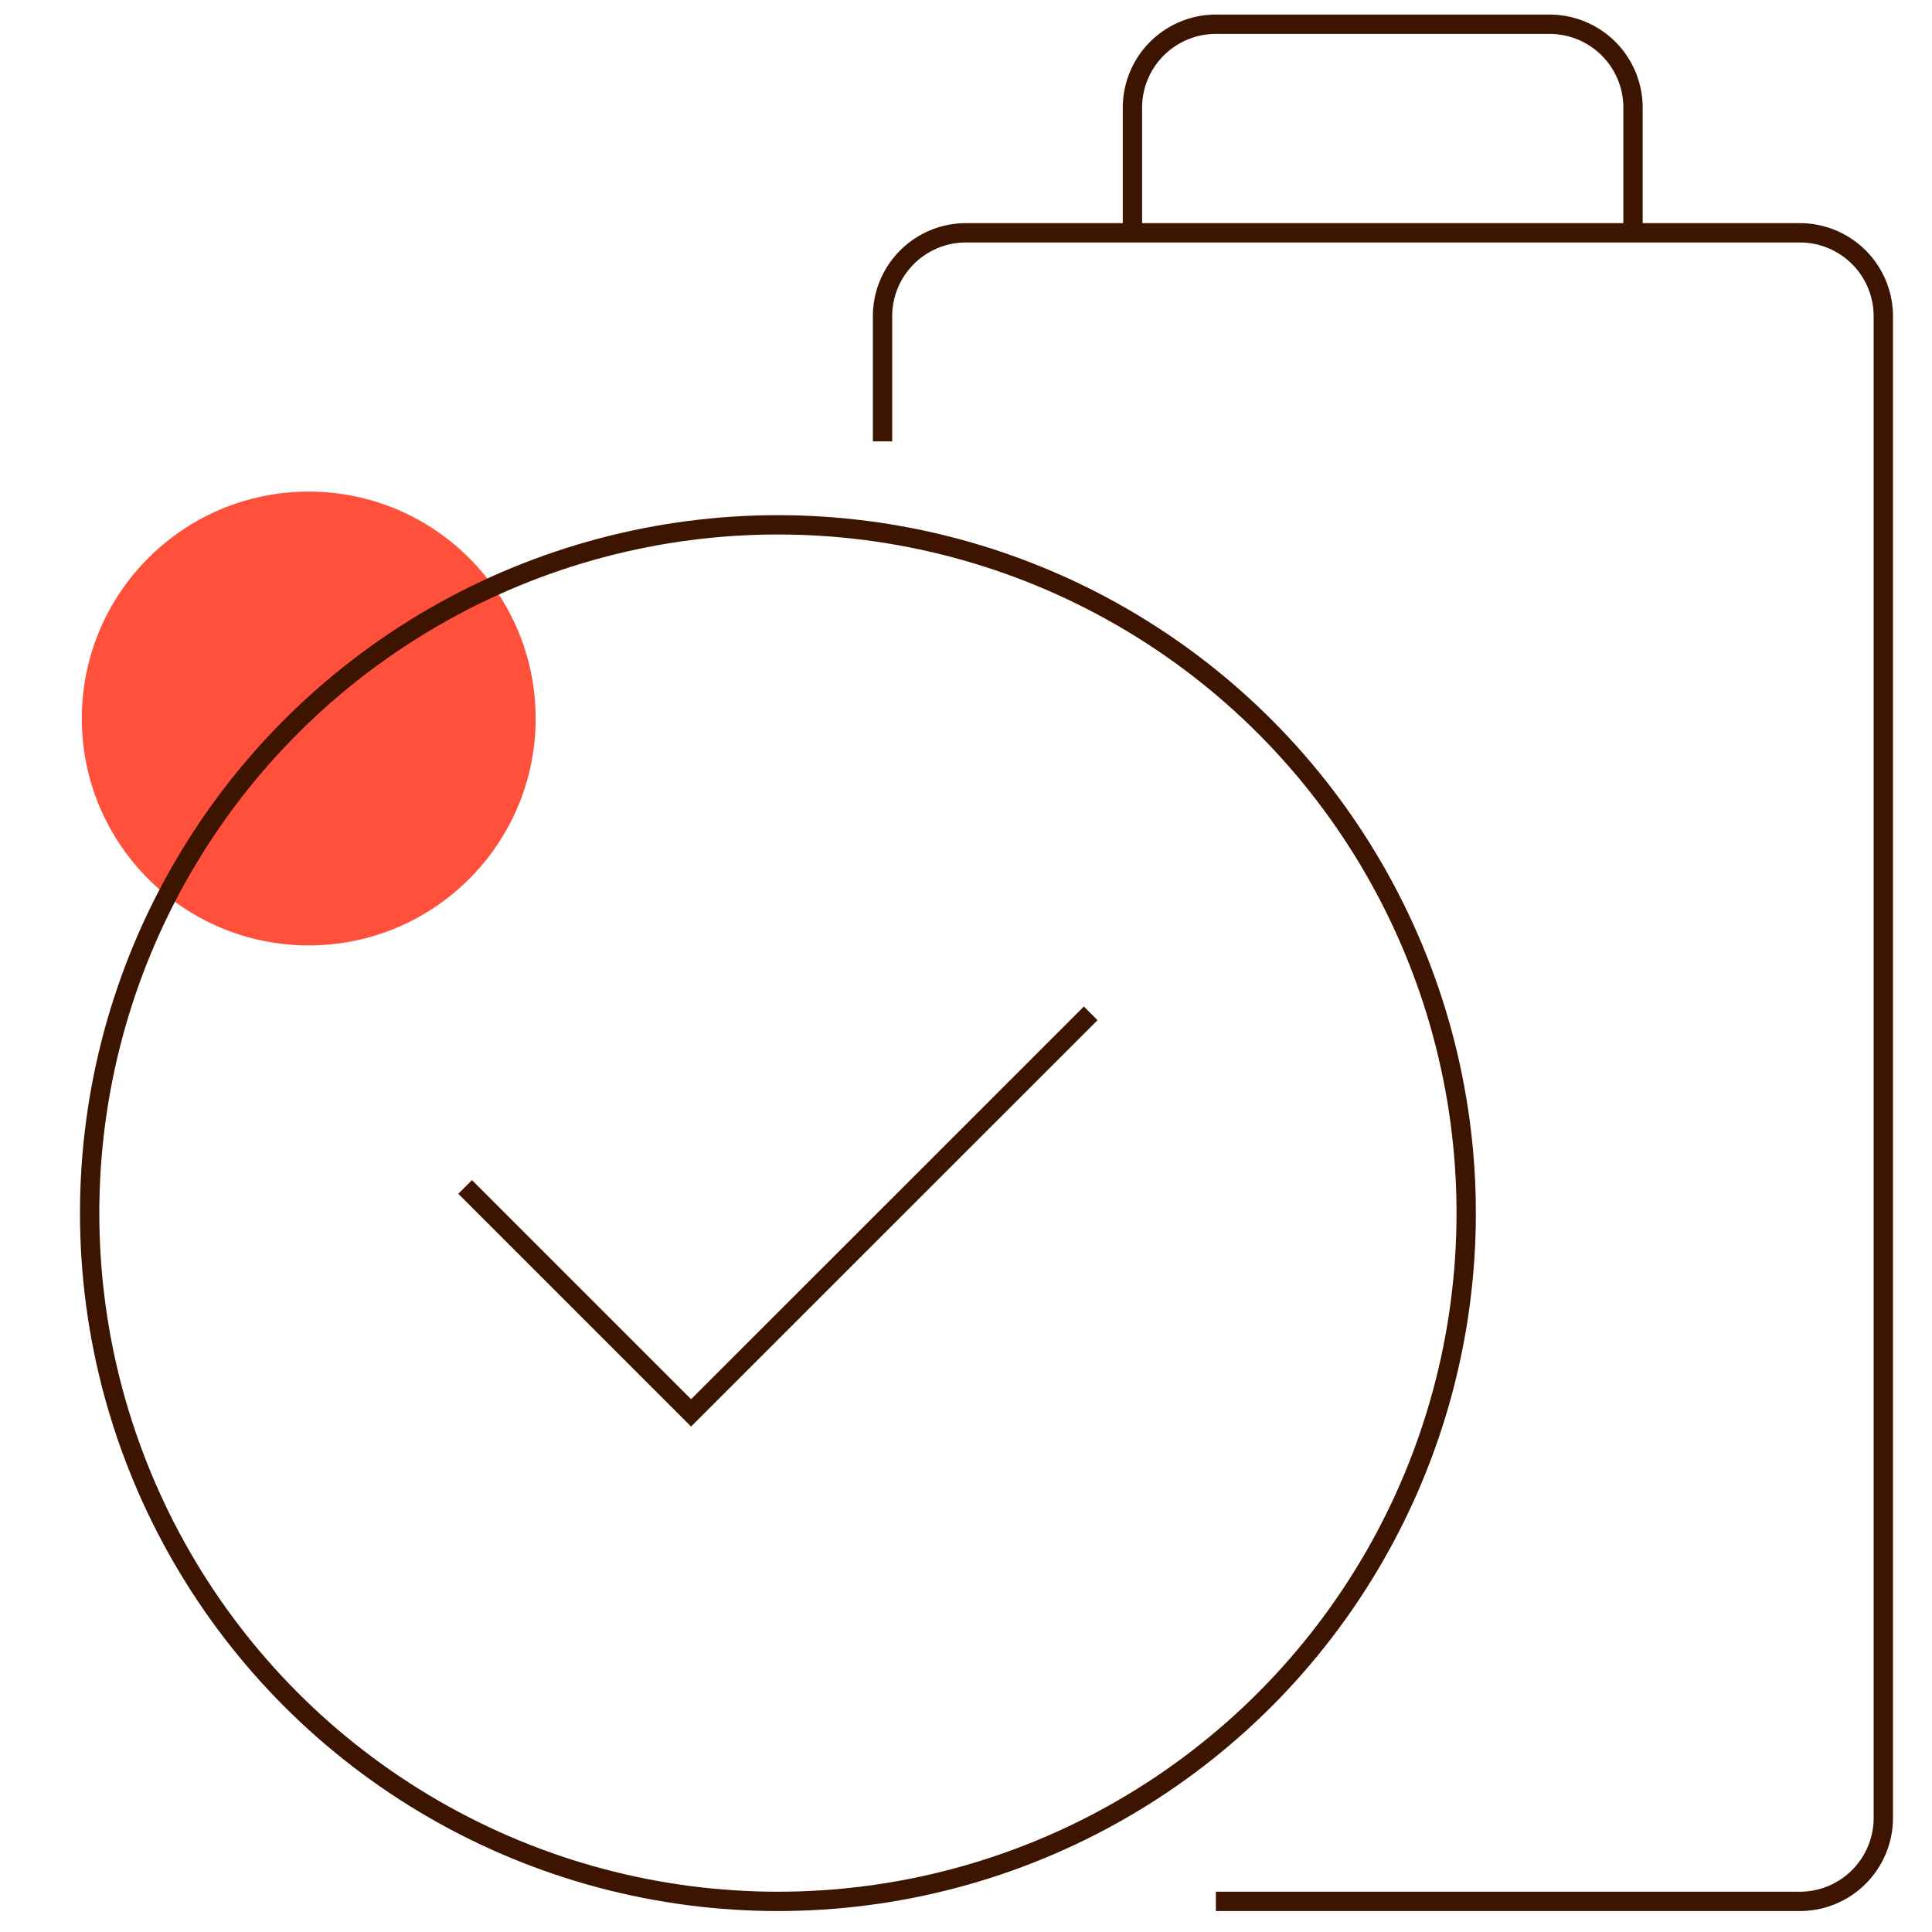
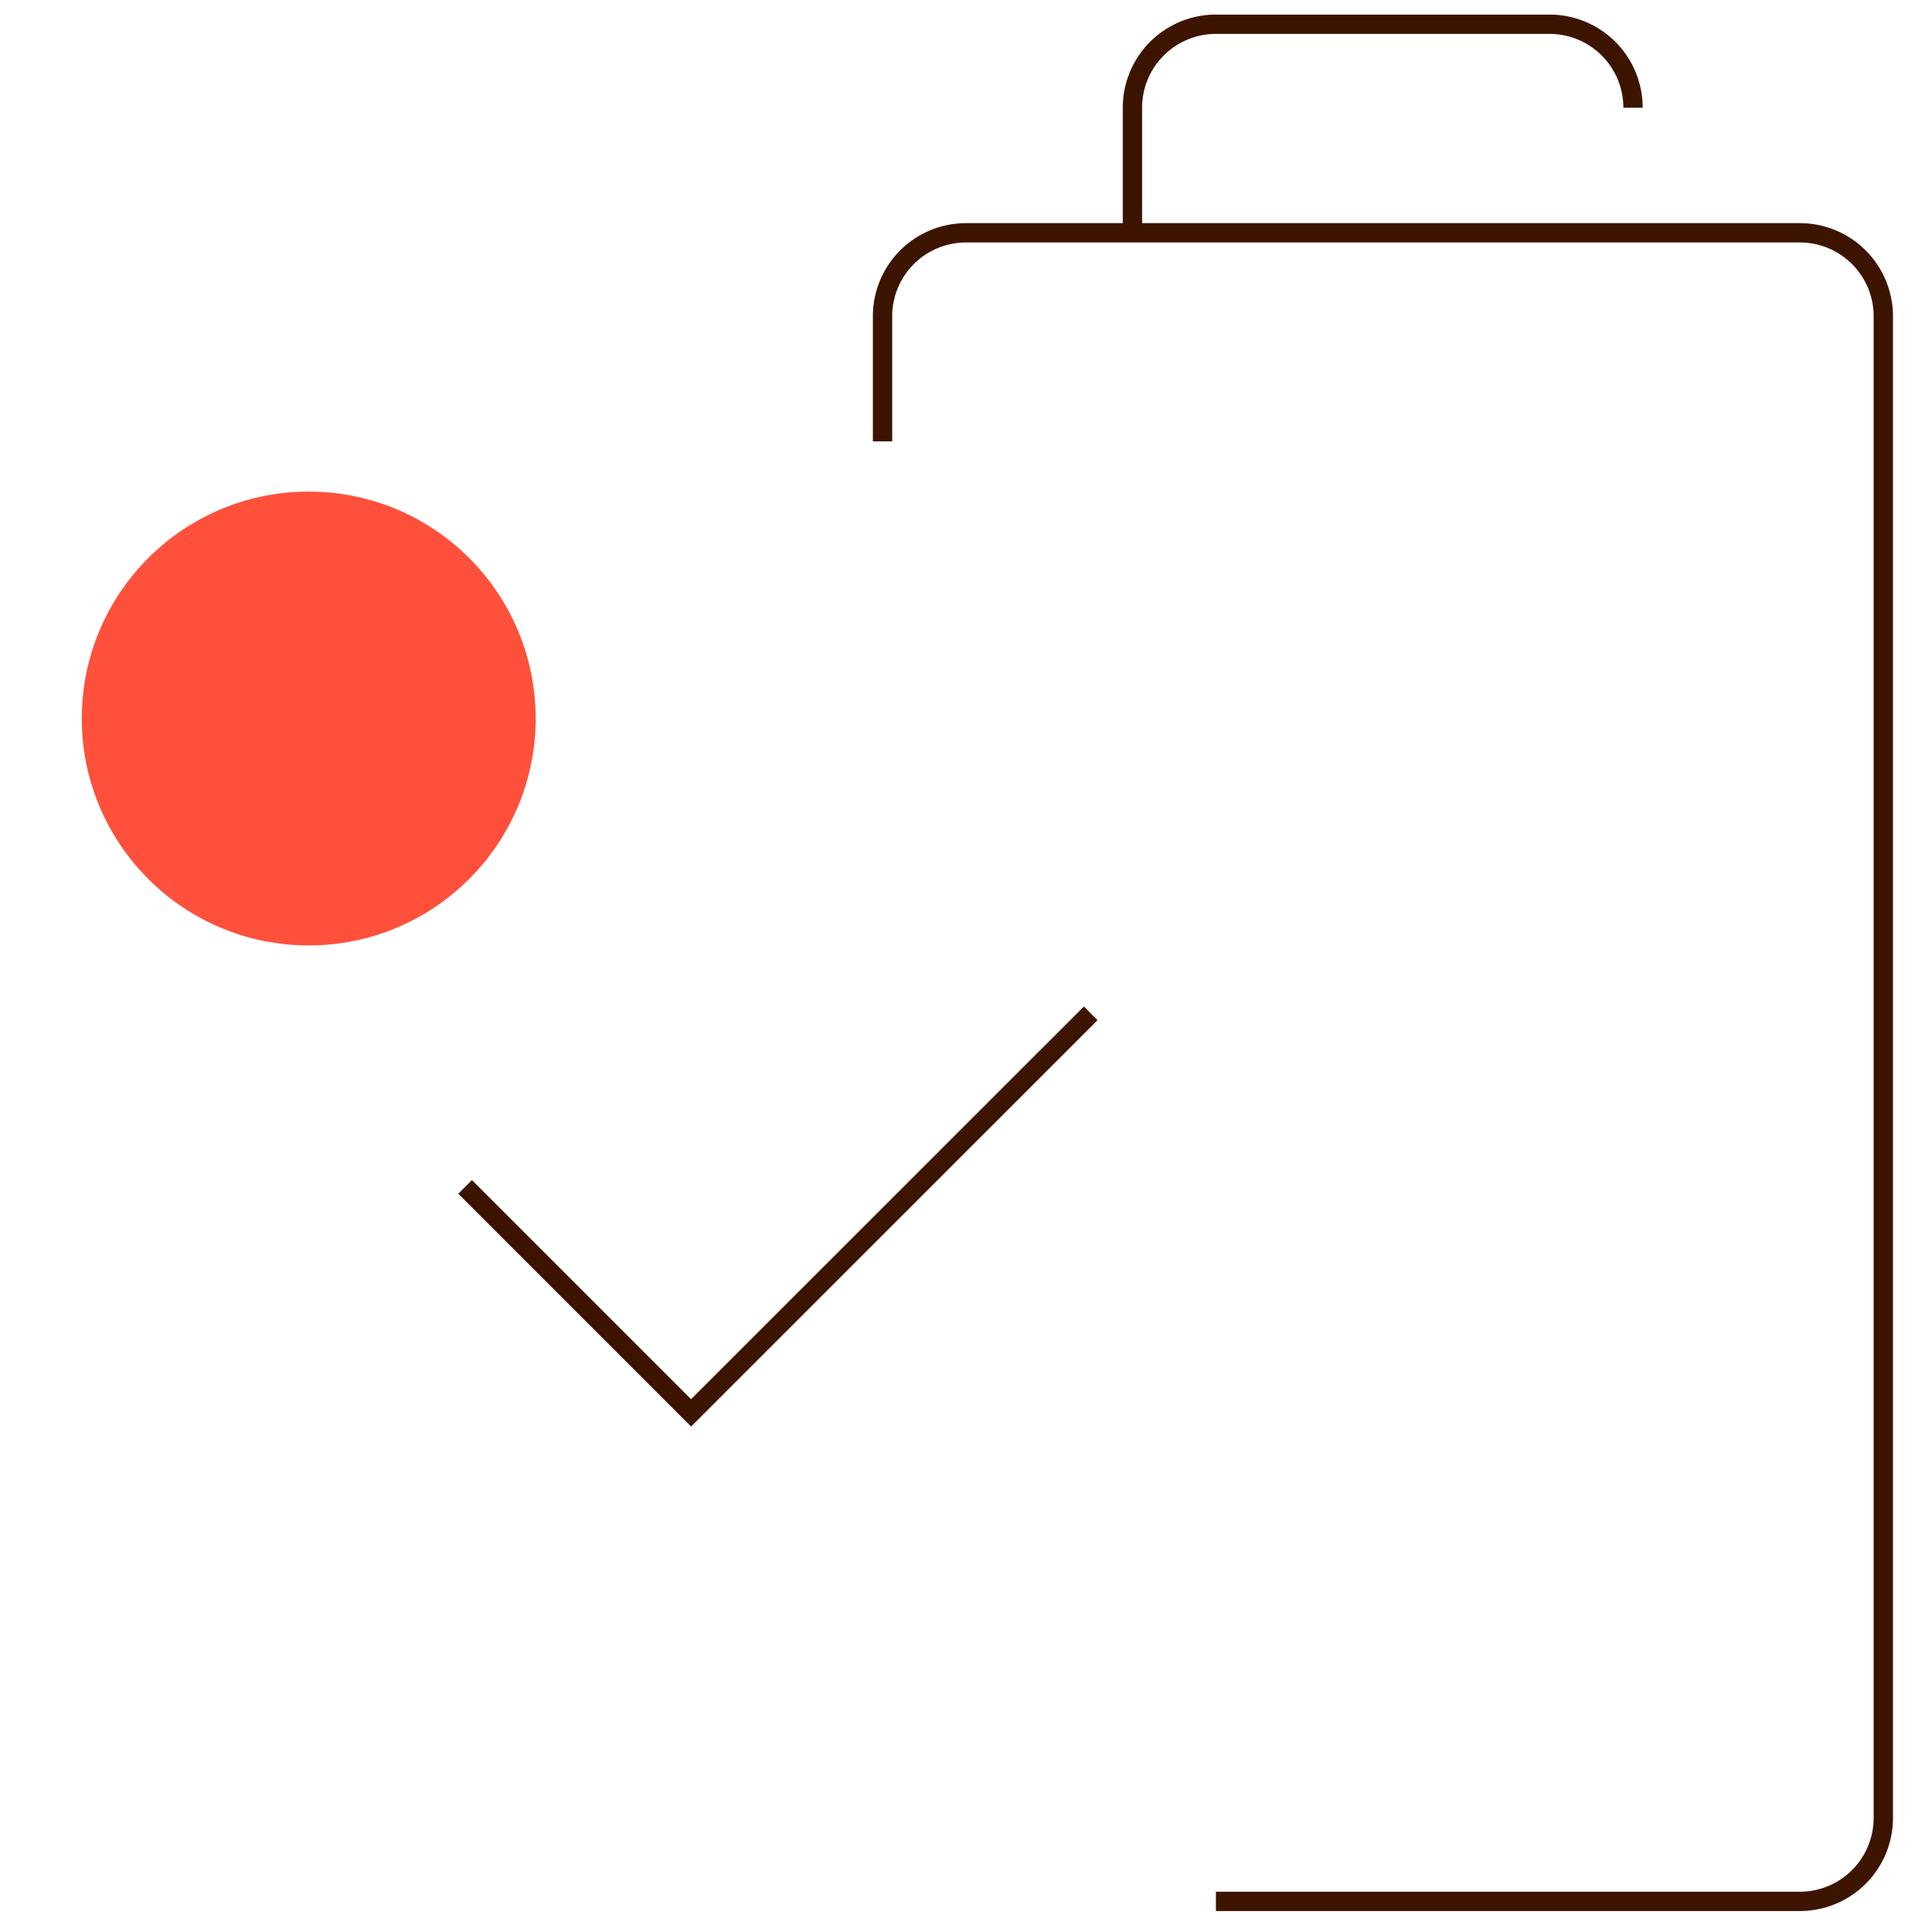
<svg xmlns="http://www.w3.org/2000/svg" id="Warstwa_1" data-name="Warstwa 1" viewBox="0 0 200 200">
  <defs>
    <style>.cls-1{fill:#ff503c;}.cls-2{fill:none;stroke:#3c1400;stroke-miterlimit:10;stroke-width:2px;}</style>
  </defs>
  <circle class="cls-1" cx="31.96" cy="74.38" r="23.49" />
  <path class="cls-2" d="M125.87,196.83h60.45a8.64,8.64,0,0,0,8.64-8.64V32.74a8.64,8.64,0,0,0-8.64-8.64H100a8.64,8.64,0,0,0-8.64,8.64V45.69" />
-   <path class="cls-2" d="M117.23,24.1V11.15a8.64,8.64,0,0,1,8.64-8.64h34.54a8.64,8.64,0,0,1,8.64,8.64v13" />
-   <circle class="cls-2" cx="80.53" cy="125.58" r="71.25" />
+   <path class="cls-2" d="M117.23,24.1V11.15a8.64,8.64,0,0,1,8.64-8.64h34.54a8.64,8.64,0,0,1,8.64,8.64" />
  <polyline class="cls-2" points="112.91 104.9 71.54 146.26 48.15 122.87" />
</svg>